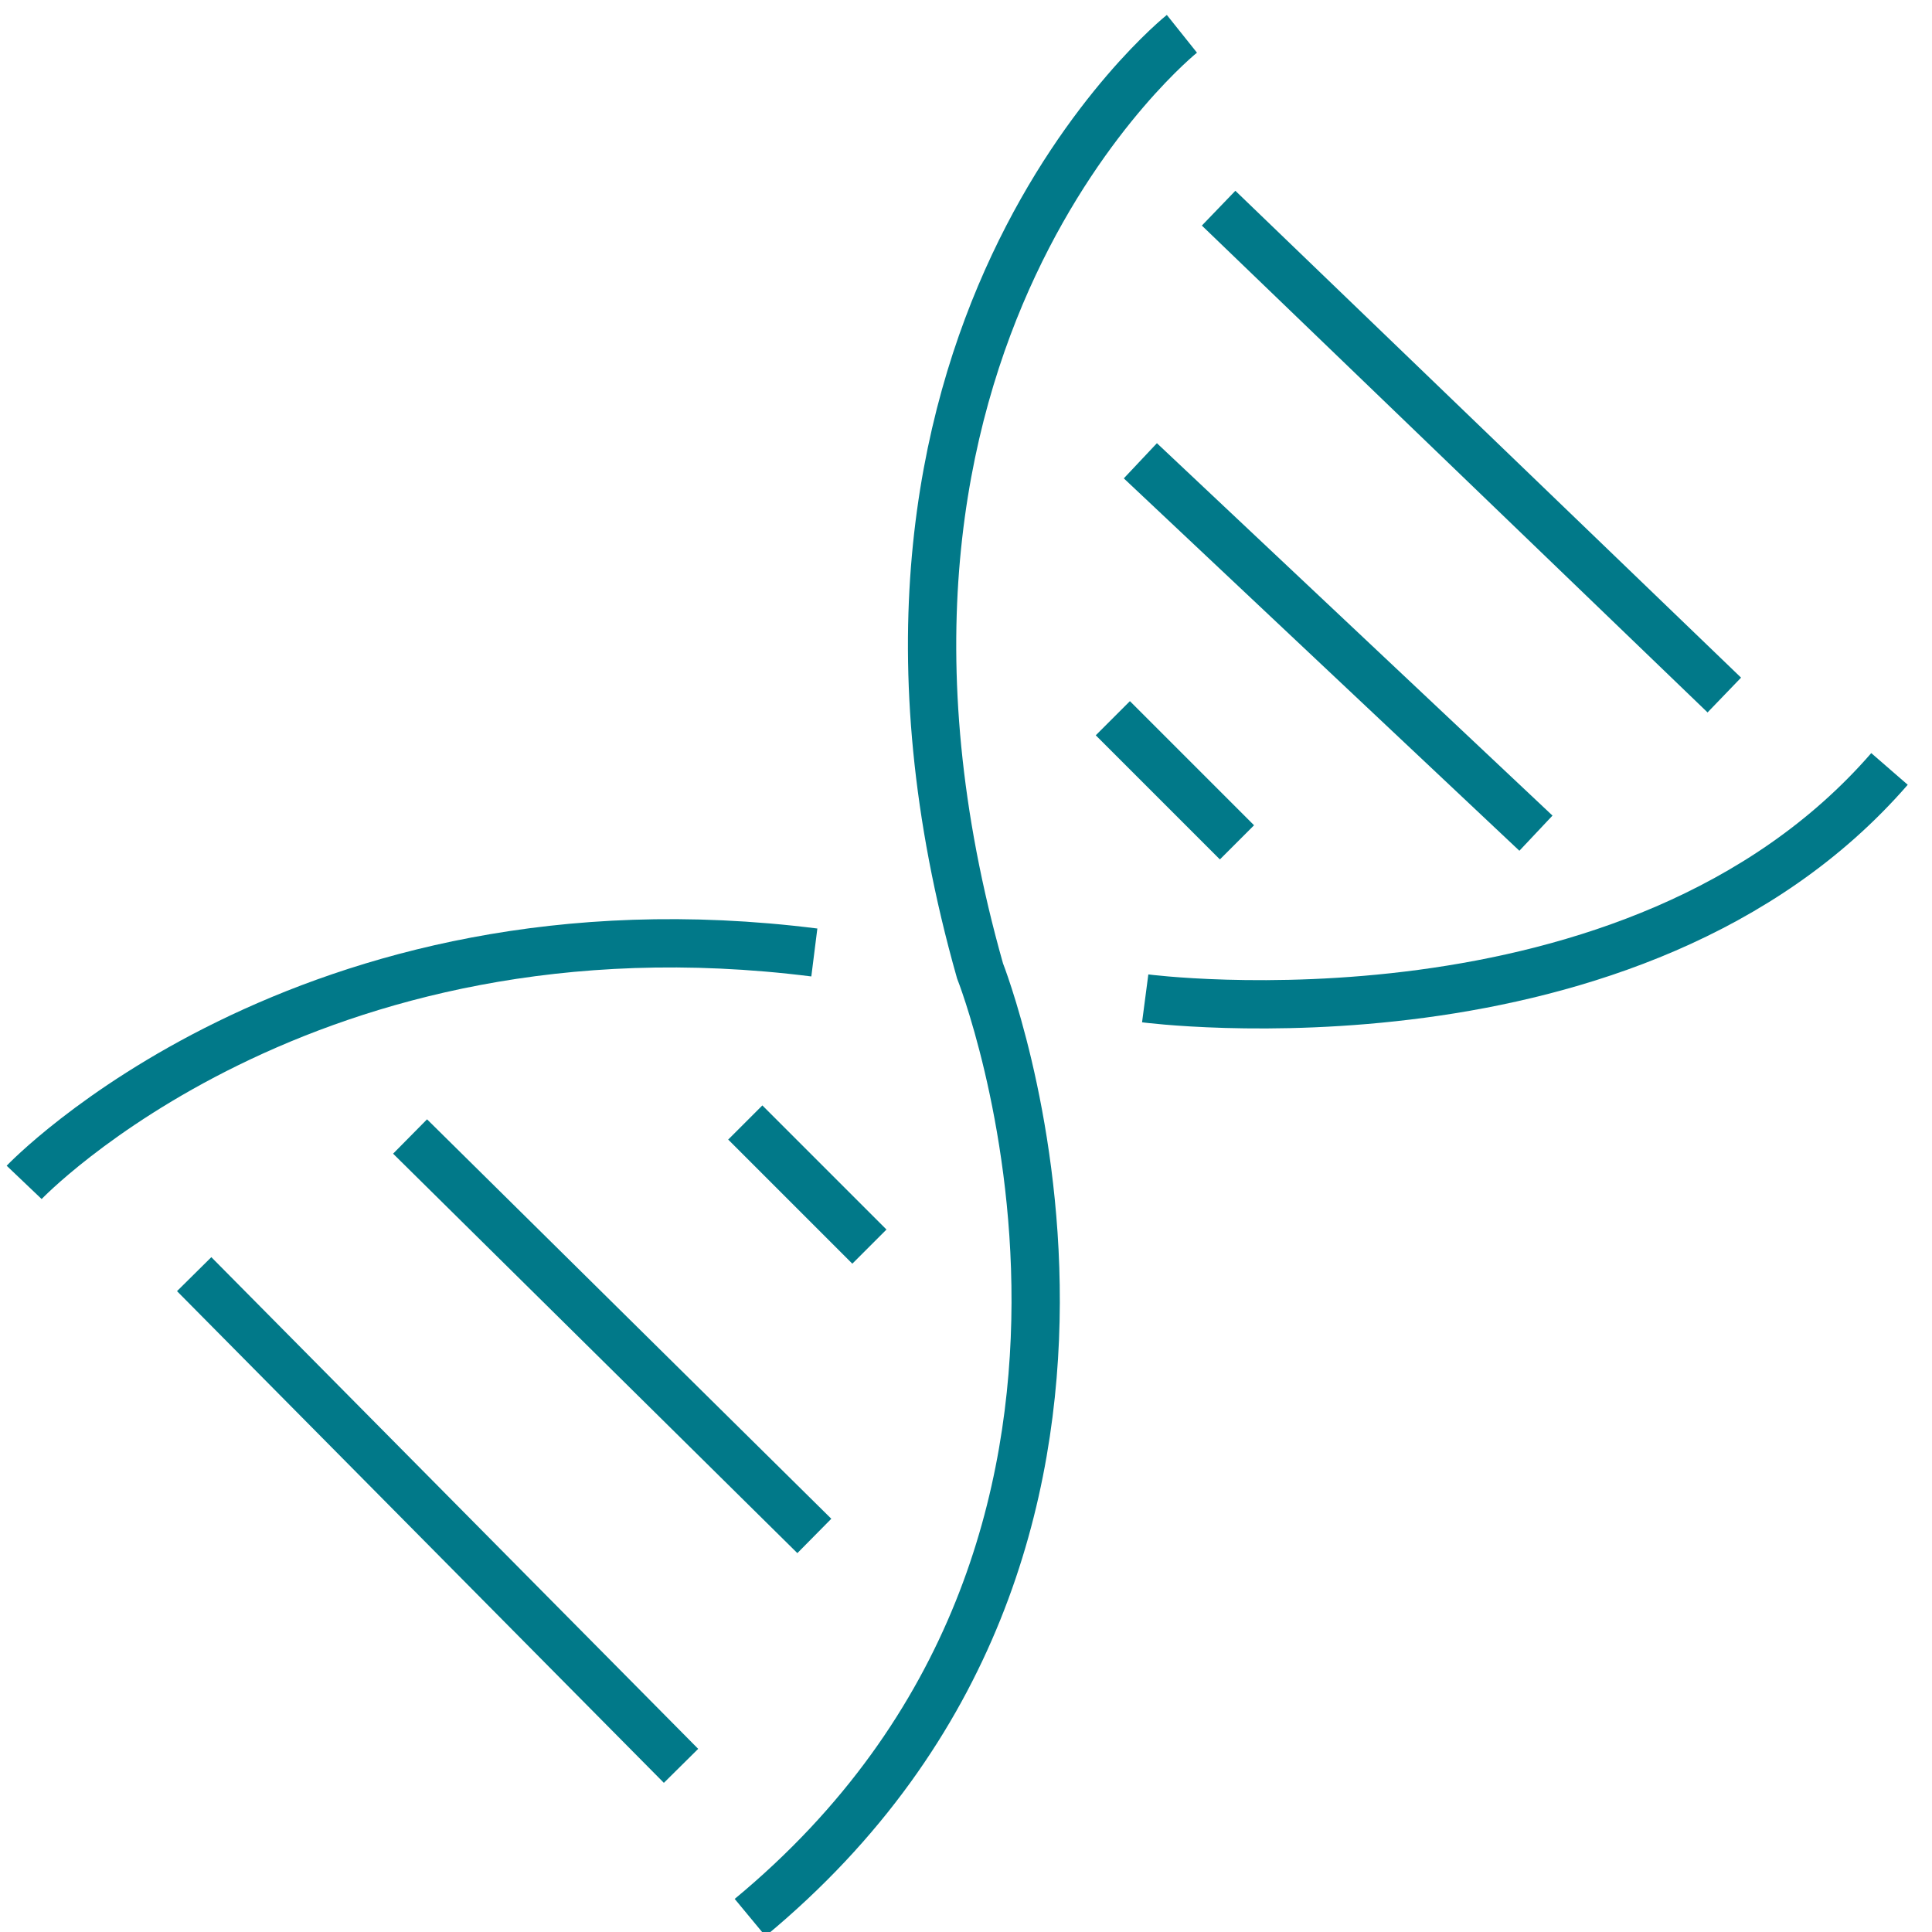
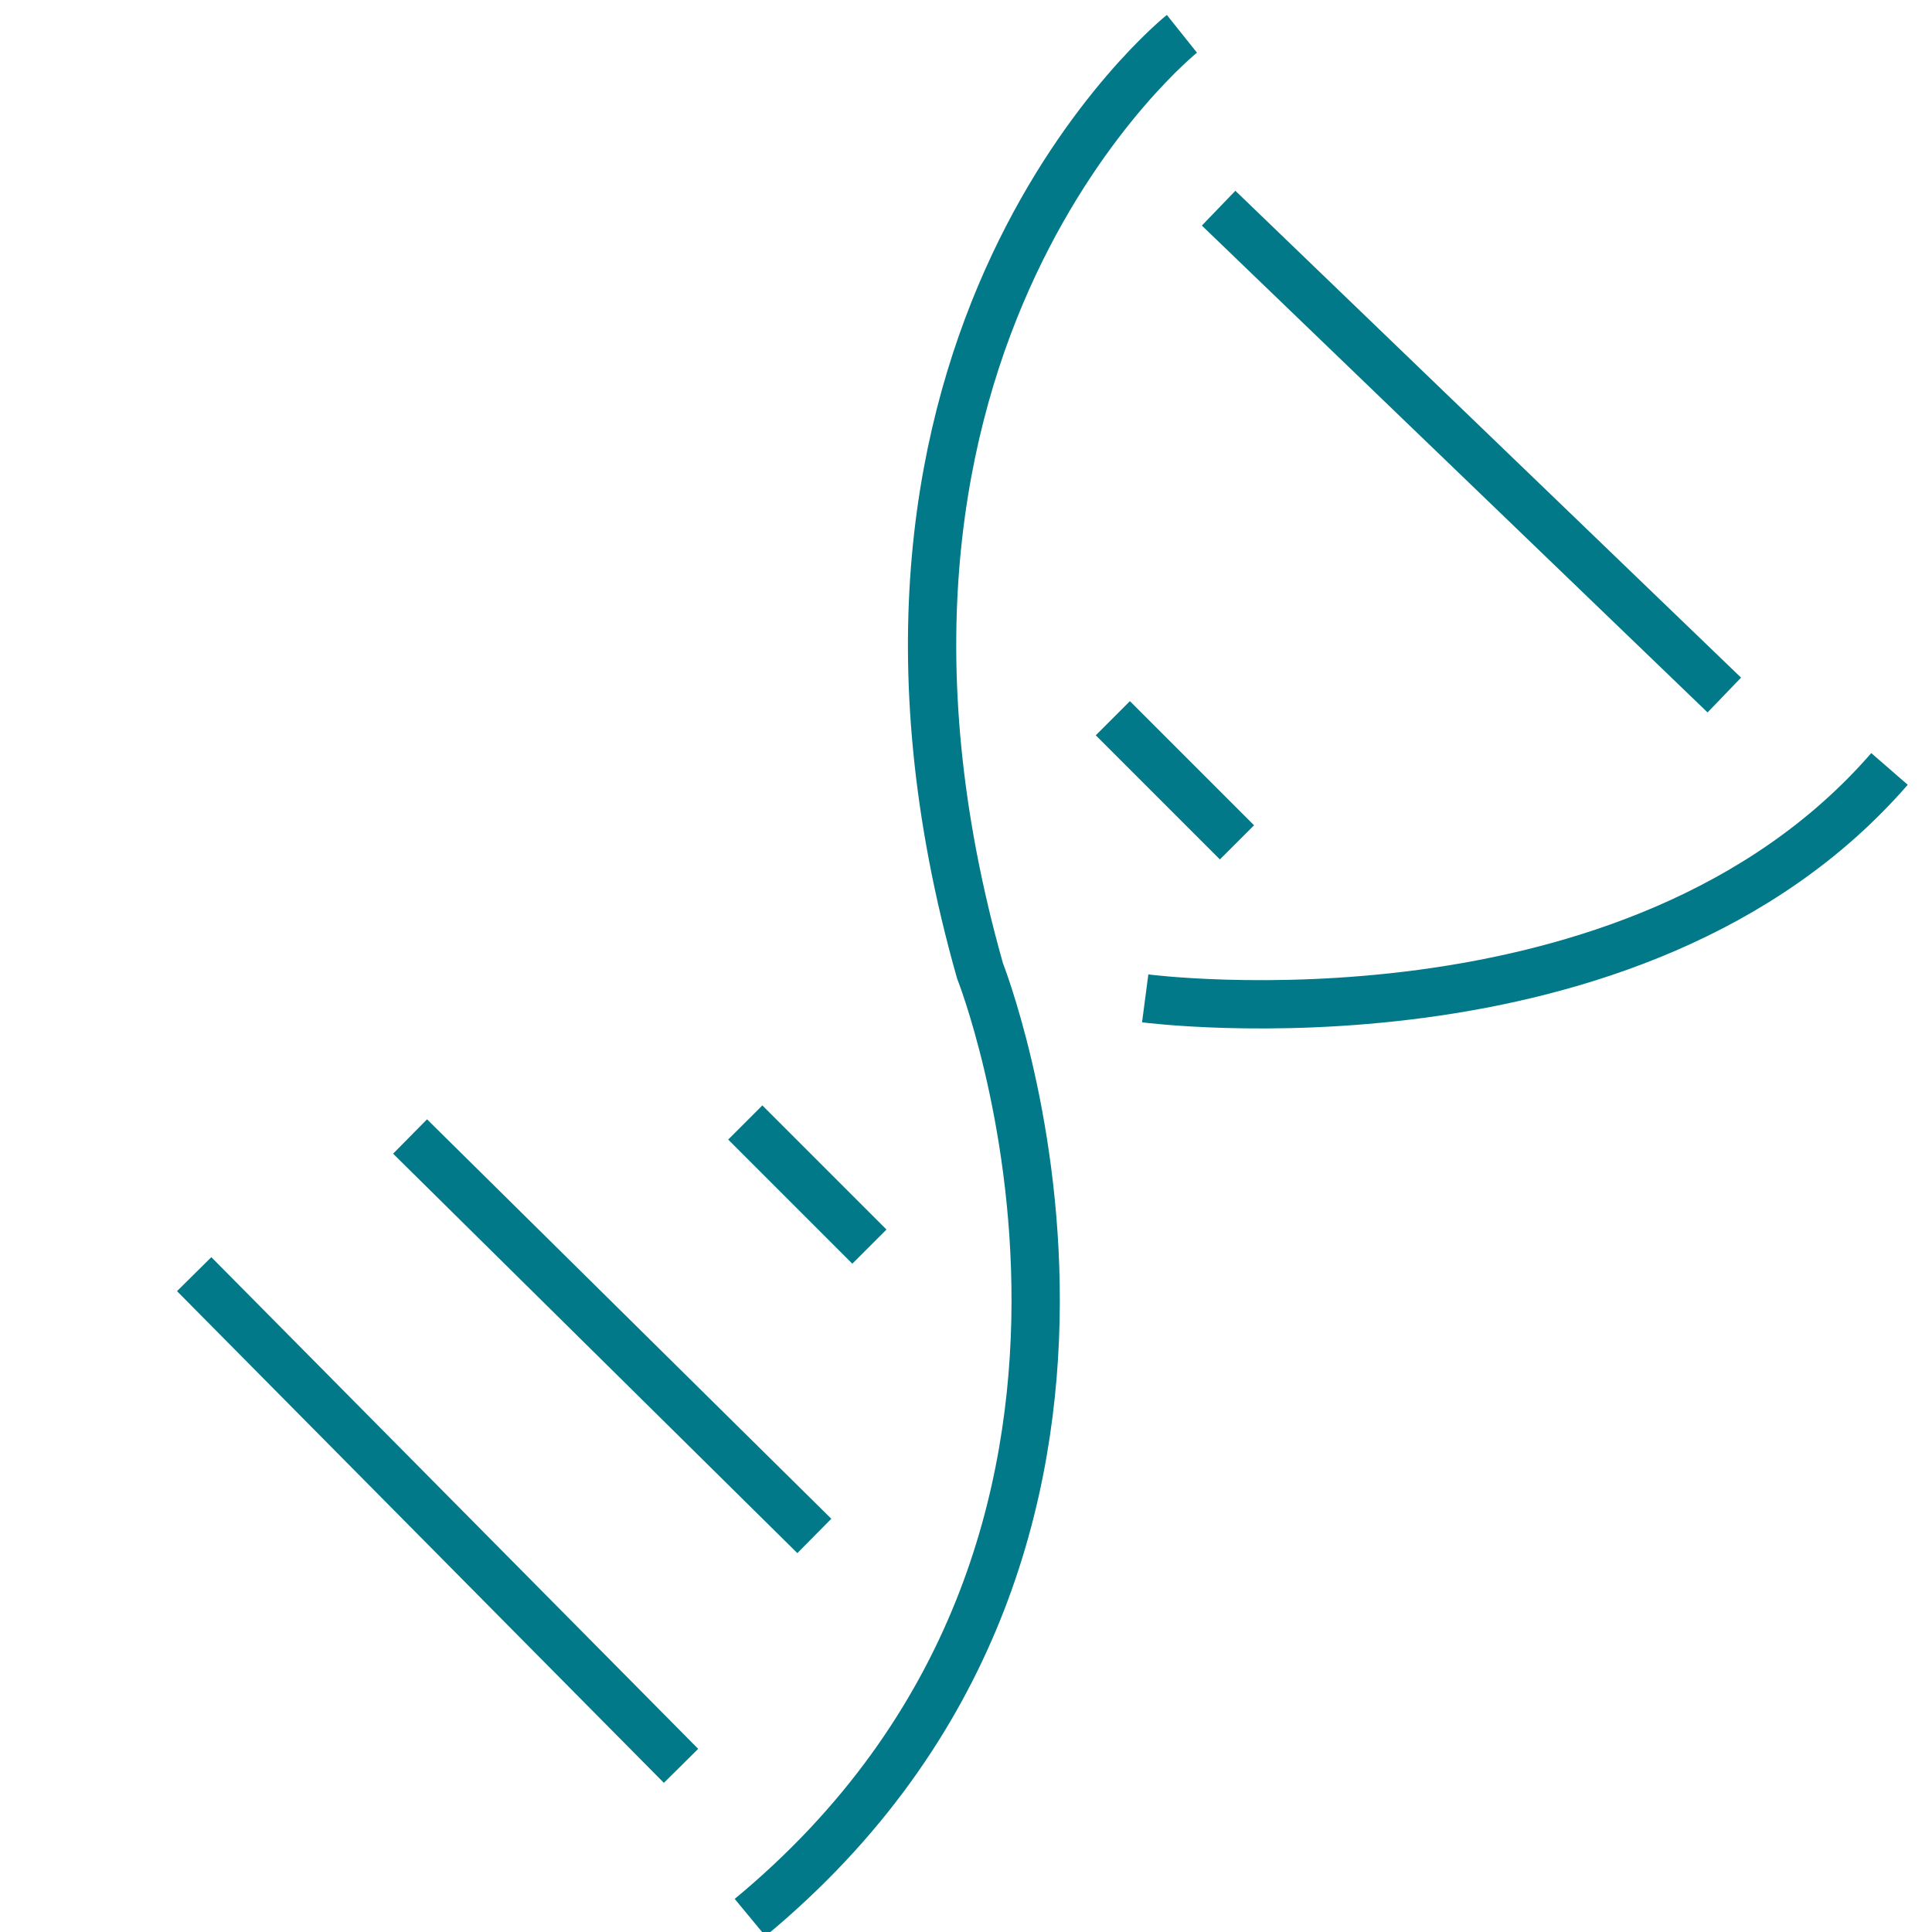
<svg xmlns="http://www.w3.org/2000/svg" viewBox="0 0 40 40">
  <defs>
    <style>.cls-1{fill:none;stroke:#017989;stroke-miterlimit:10;}</style>
  </defs>
  <title>SIV-iconen-overig-40x40</title>
  <g id="Laag_1" data-name="Laag 1">
    <path class="cls-1" d="M24.47.7S16.58,7,20.29,20.1c0,0,4.66,11.8-4.76,19.6" />
-     <path class="cls-1" d="M.5,24.48s5.8-6.09,16.36-4.76" />
    <path class="cls-1" d="M23.71,20.67S33.84,22,39.12,15.92" />
    <line class="cls-1" x1="25.23" y1="4.31" x2="35.7" y2="14.39" />
    <line class="cls-1" x1="15.43" y1="23.24" x2="18" y2="25.81" />
    <line class="cls-1" x1="8.49" y1="23.53" x2="16.86" y2="31.8" />
-     <line class="cls-1" x1="23.61" y1="9.54" x2="31.8" y2="17.25" />
    <line class="cls-1" x1="23.04" y1="14.87" x2="25.61" y2="17.44" />
    <line class="cls-1" x1="4.02" y1="26.38" x2="14.1" y2="36.56" />
  </g>
</svg>